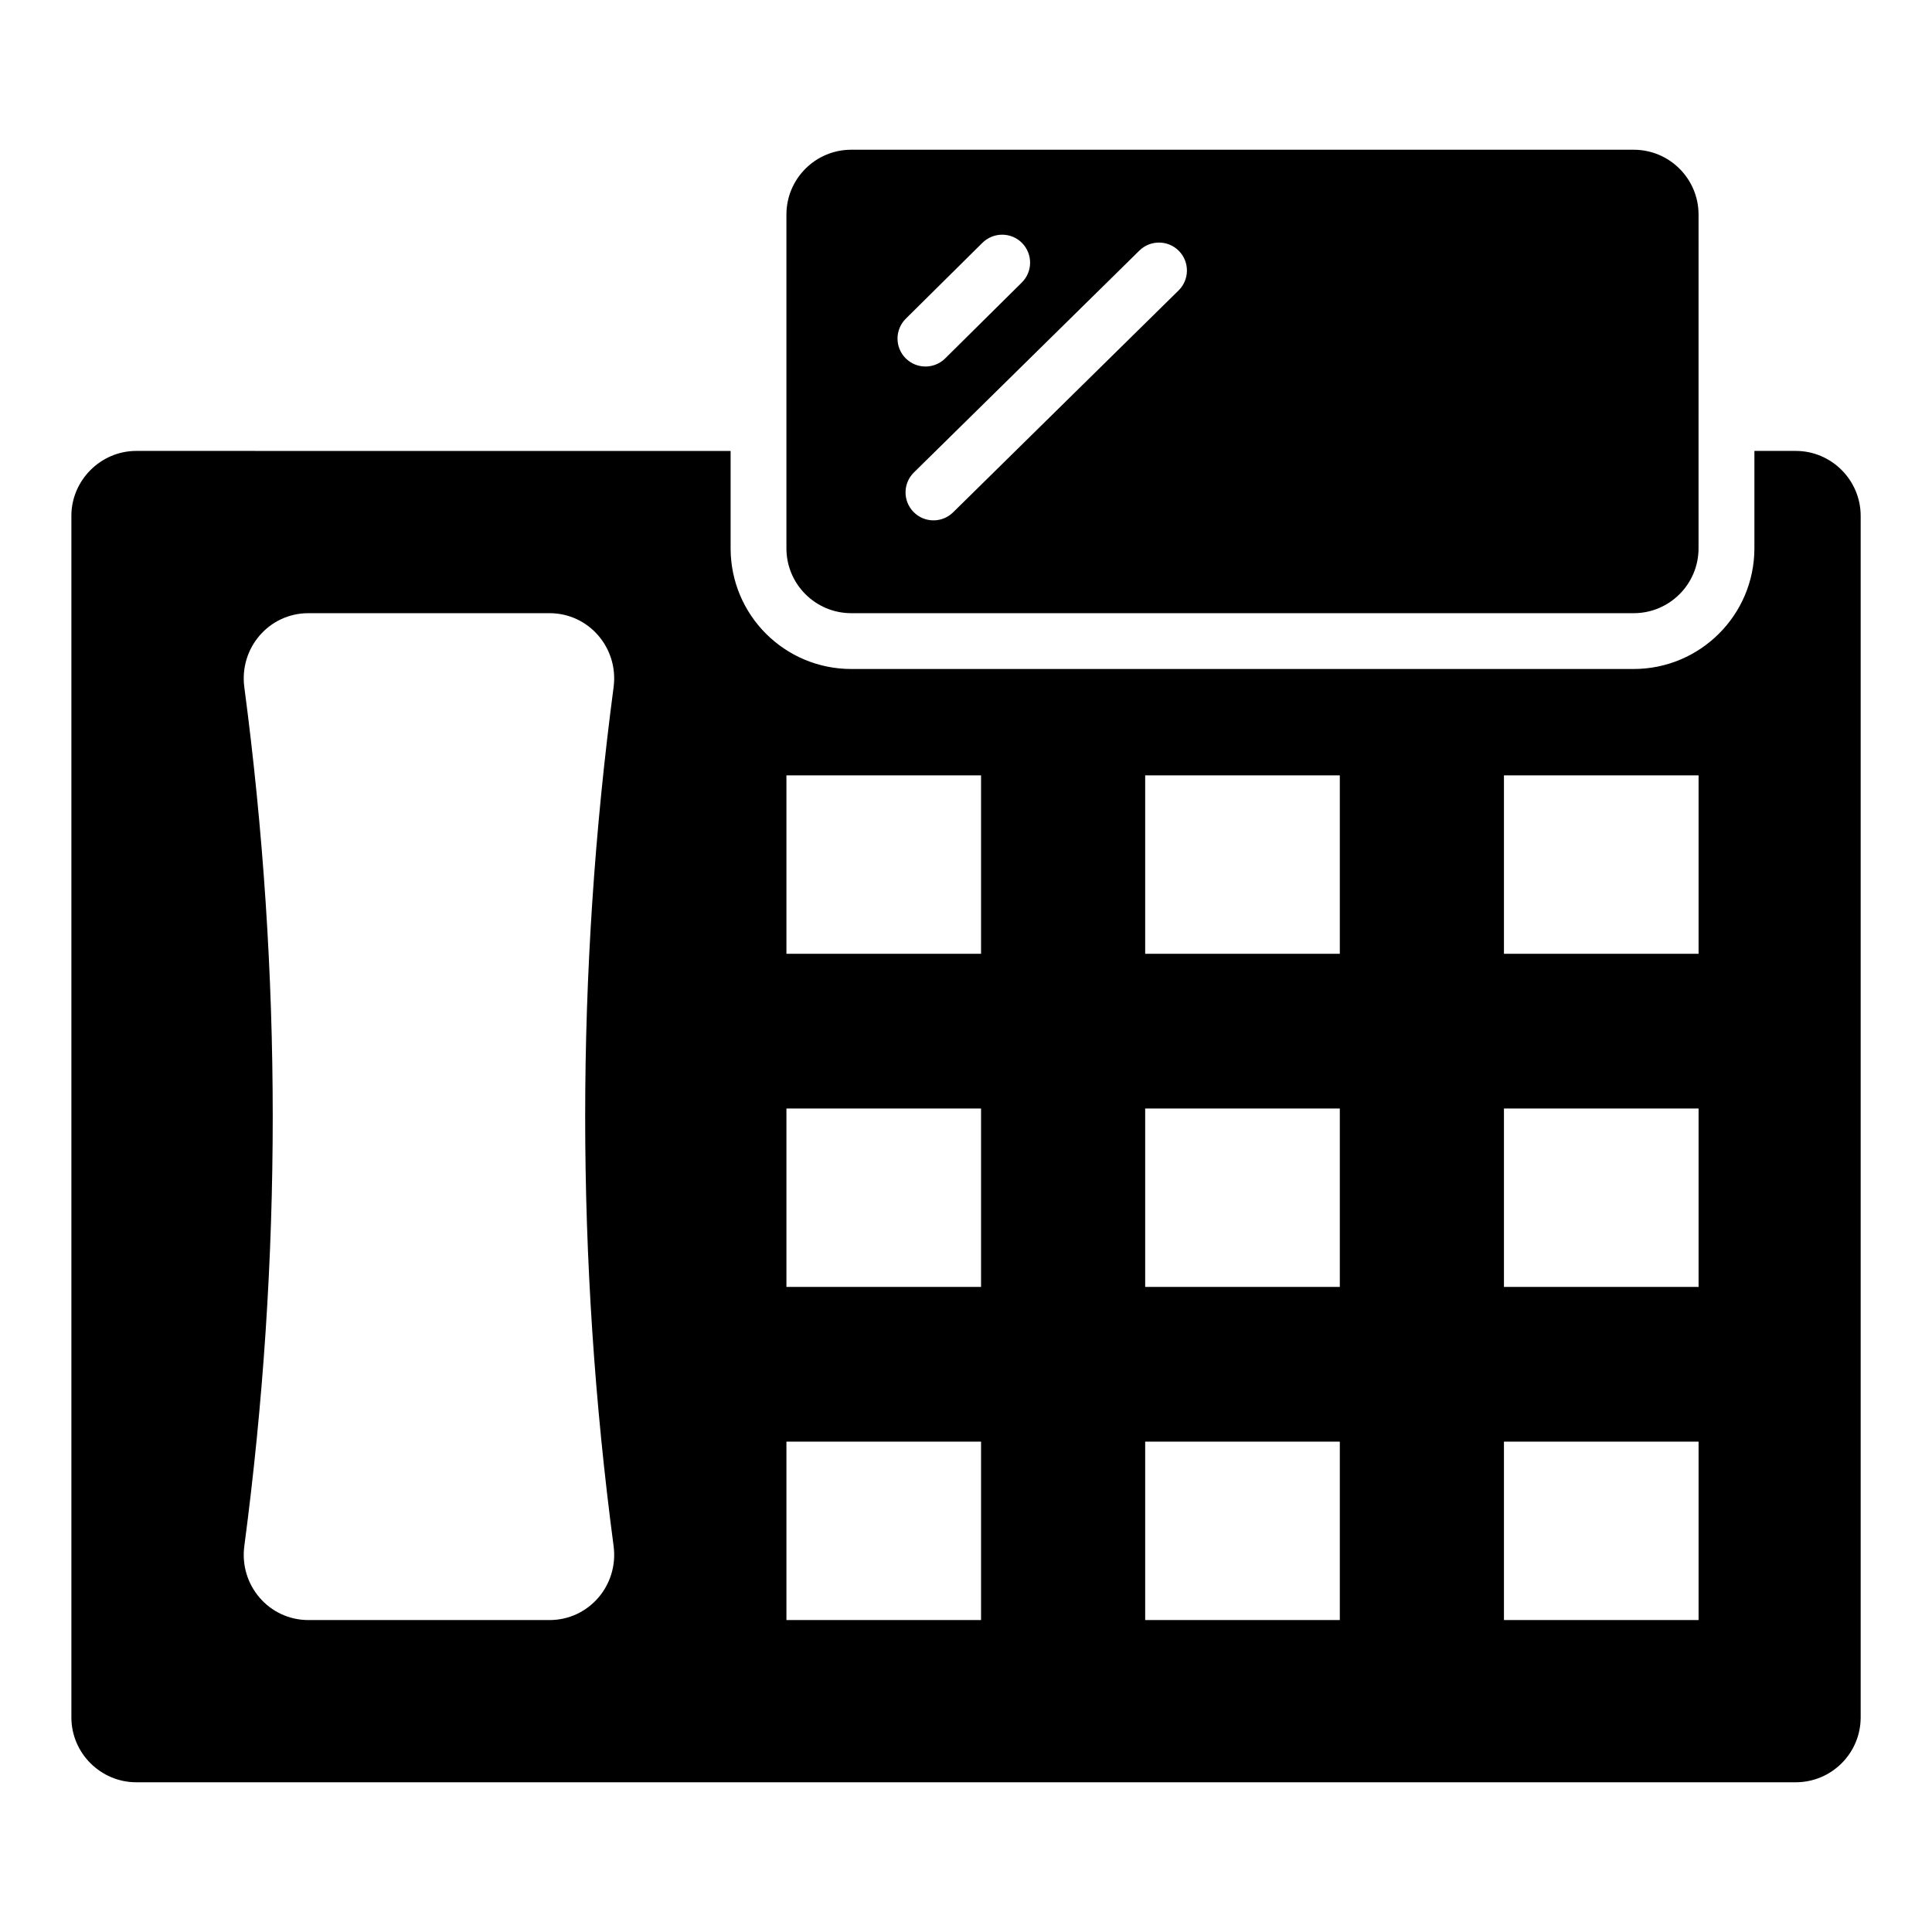
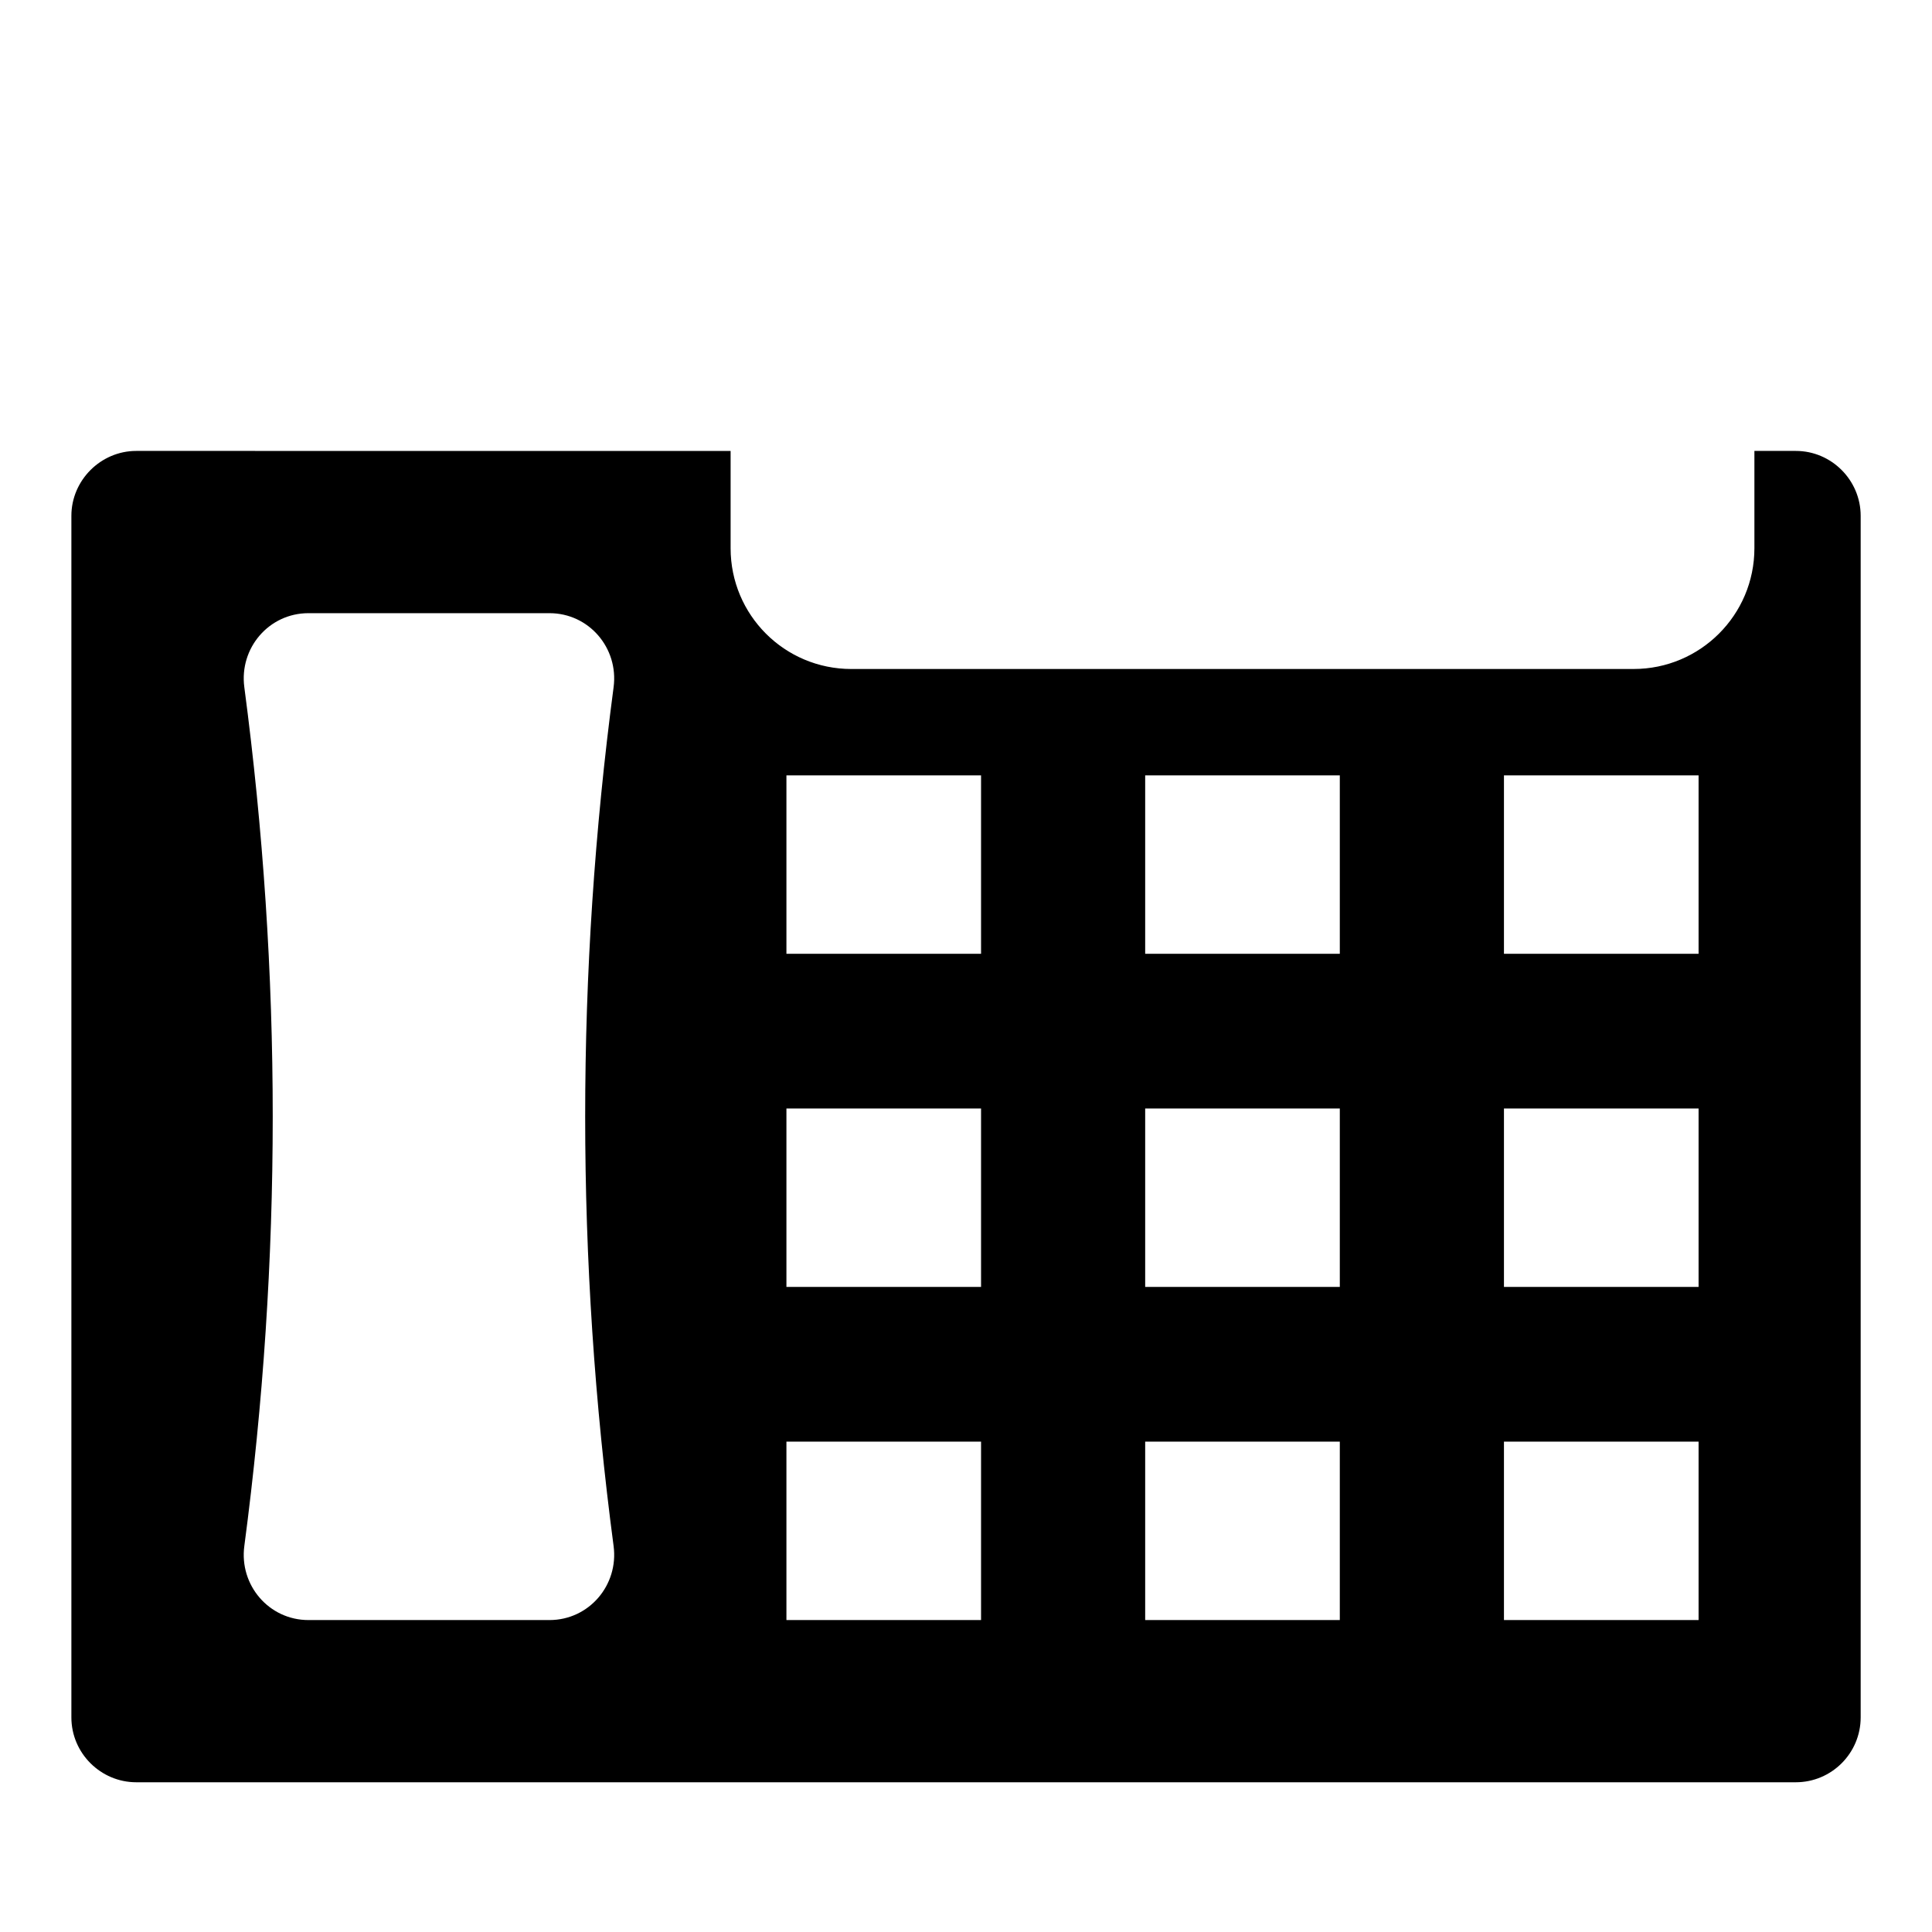
<svg xmlns="http://www.w3.org/2000/svg" fill="#000000" width="800px" height="800px" version="1.1" viewBox="144 144 512 512">
  <g>
    <path d="m619.9 263.5h-10.965v25.781c0 17.707-14.375 32.008-32.008 32.008l-207.3 0.004c-17.707 0-32.008-14.301-32.008-32.008v-25.781l-157.51-0.004c-9.41 0-17.191 7.781-17.191 17.191v318.44c0 9.484 7.781 17.188 17.188 17.188h439.8c9.484 0 17.191-7.707 17.191-17.188v-318.44c0-9.41-7.707-17.191-17.188-17.191zm-313.29 290.22c1.371 10.367-6.531 19.613-16.992 19.613h-63.879c-10.457 0-18.363-9.246-16.992-19.613 10.039-75.867 10.039-151.73 0-227.61-1.371-10.367 6.531-19.613 16.992-19.613h63.879c10.457 0 18.363 9.246 16.992 19.613-10.043 75.867-10.043 151.73 0 227.61zm97.379 19.613h-51.578v-47.281h51.578zm0-88.285h-51.578v-47.281h51.578zm0-88.285h-51.578v-47.281h51.578zm95.074 176.57h-51.578v-47.281h51.578zm0-88.285h-51.578v-47.281h51.578zm0-88.285h-51.578v-47.281h51.578zm95.078 176.57h-51.578v-47.281h51.578zm0-88.285h-51.578v-47.281h51.578zm0-88.285h-51.578v-47.281h51.578z" />
-     <path d="m576.94 183.68h-207.34c-9.496 0-17.191 7.699-17.191 17.191v88.438c0 9.496 7.699 17.191 17.191 17.191h207.34c9.496 0 17.191-7.699 17.191-17.191l0.004-88.434c0-9.496-7.699-17.195-17.195-17.195zm-192.89 44.773 20.316-20.121c2.91-2.859 7.606-2.852 10.477 0.051 2.879 2.91 2.859 7.606-0.051 10.484l-20.316 20.121c-1.445 1.426-3.328 2.141-5.215 2.141-1.906 0-3.816-0.73-5.266-2.191-2.875-2.906-2.856-7.602 0.055-10.484zm72.285-7.481-59.754 58.801c-1.441 1.418-3.316 2.129-5.195 2.129-1.918 0-3.832-0.738-5.281-2.215-2.867-2.914-2.832-7.606 0.086-10.477l59.754-58.801c2.914-2.863 7.613-2.828 10.477 0.086 2.867 2.918 2.832 7.606-0.086 10.477z" />
  </g>
</svg>